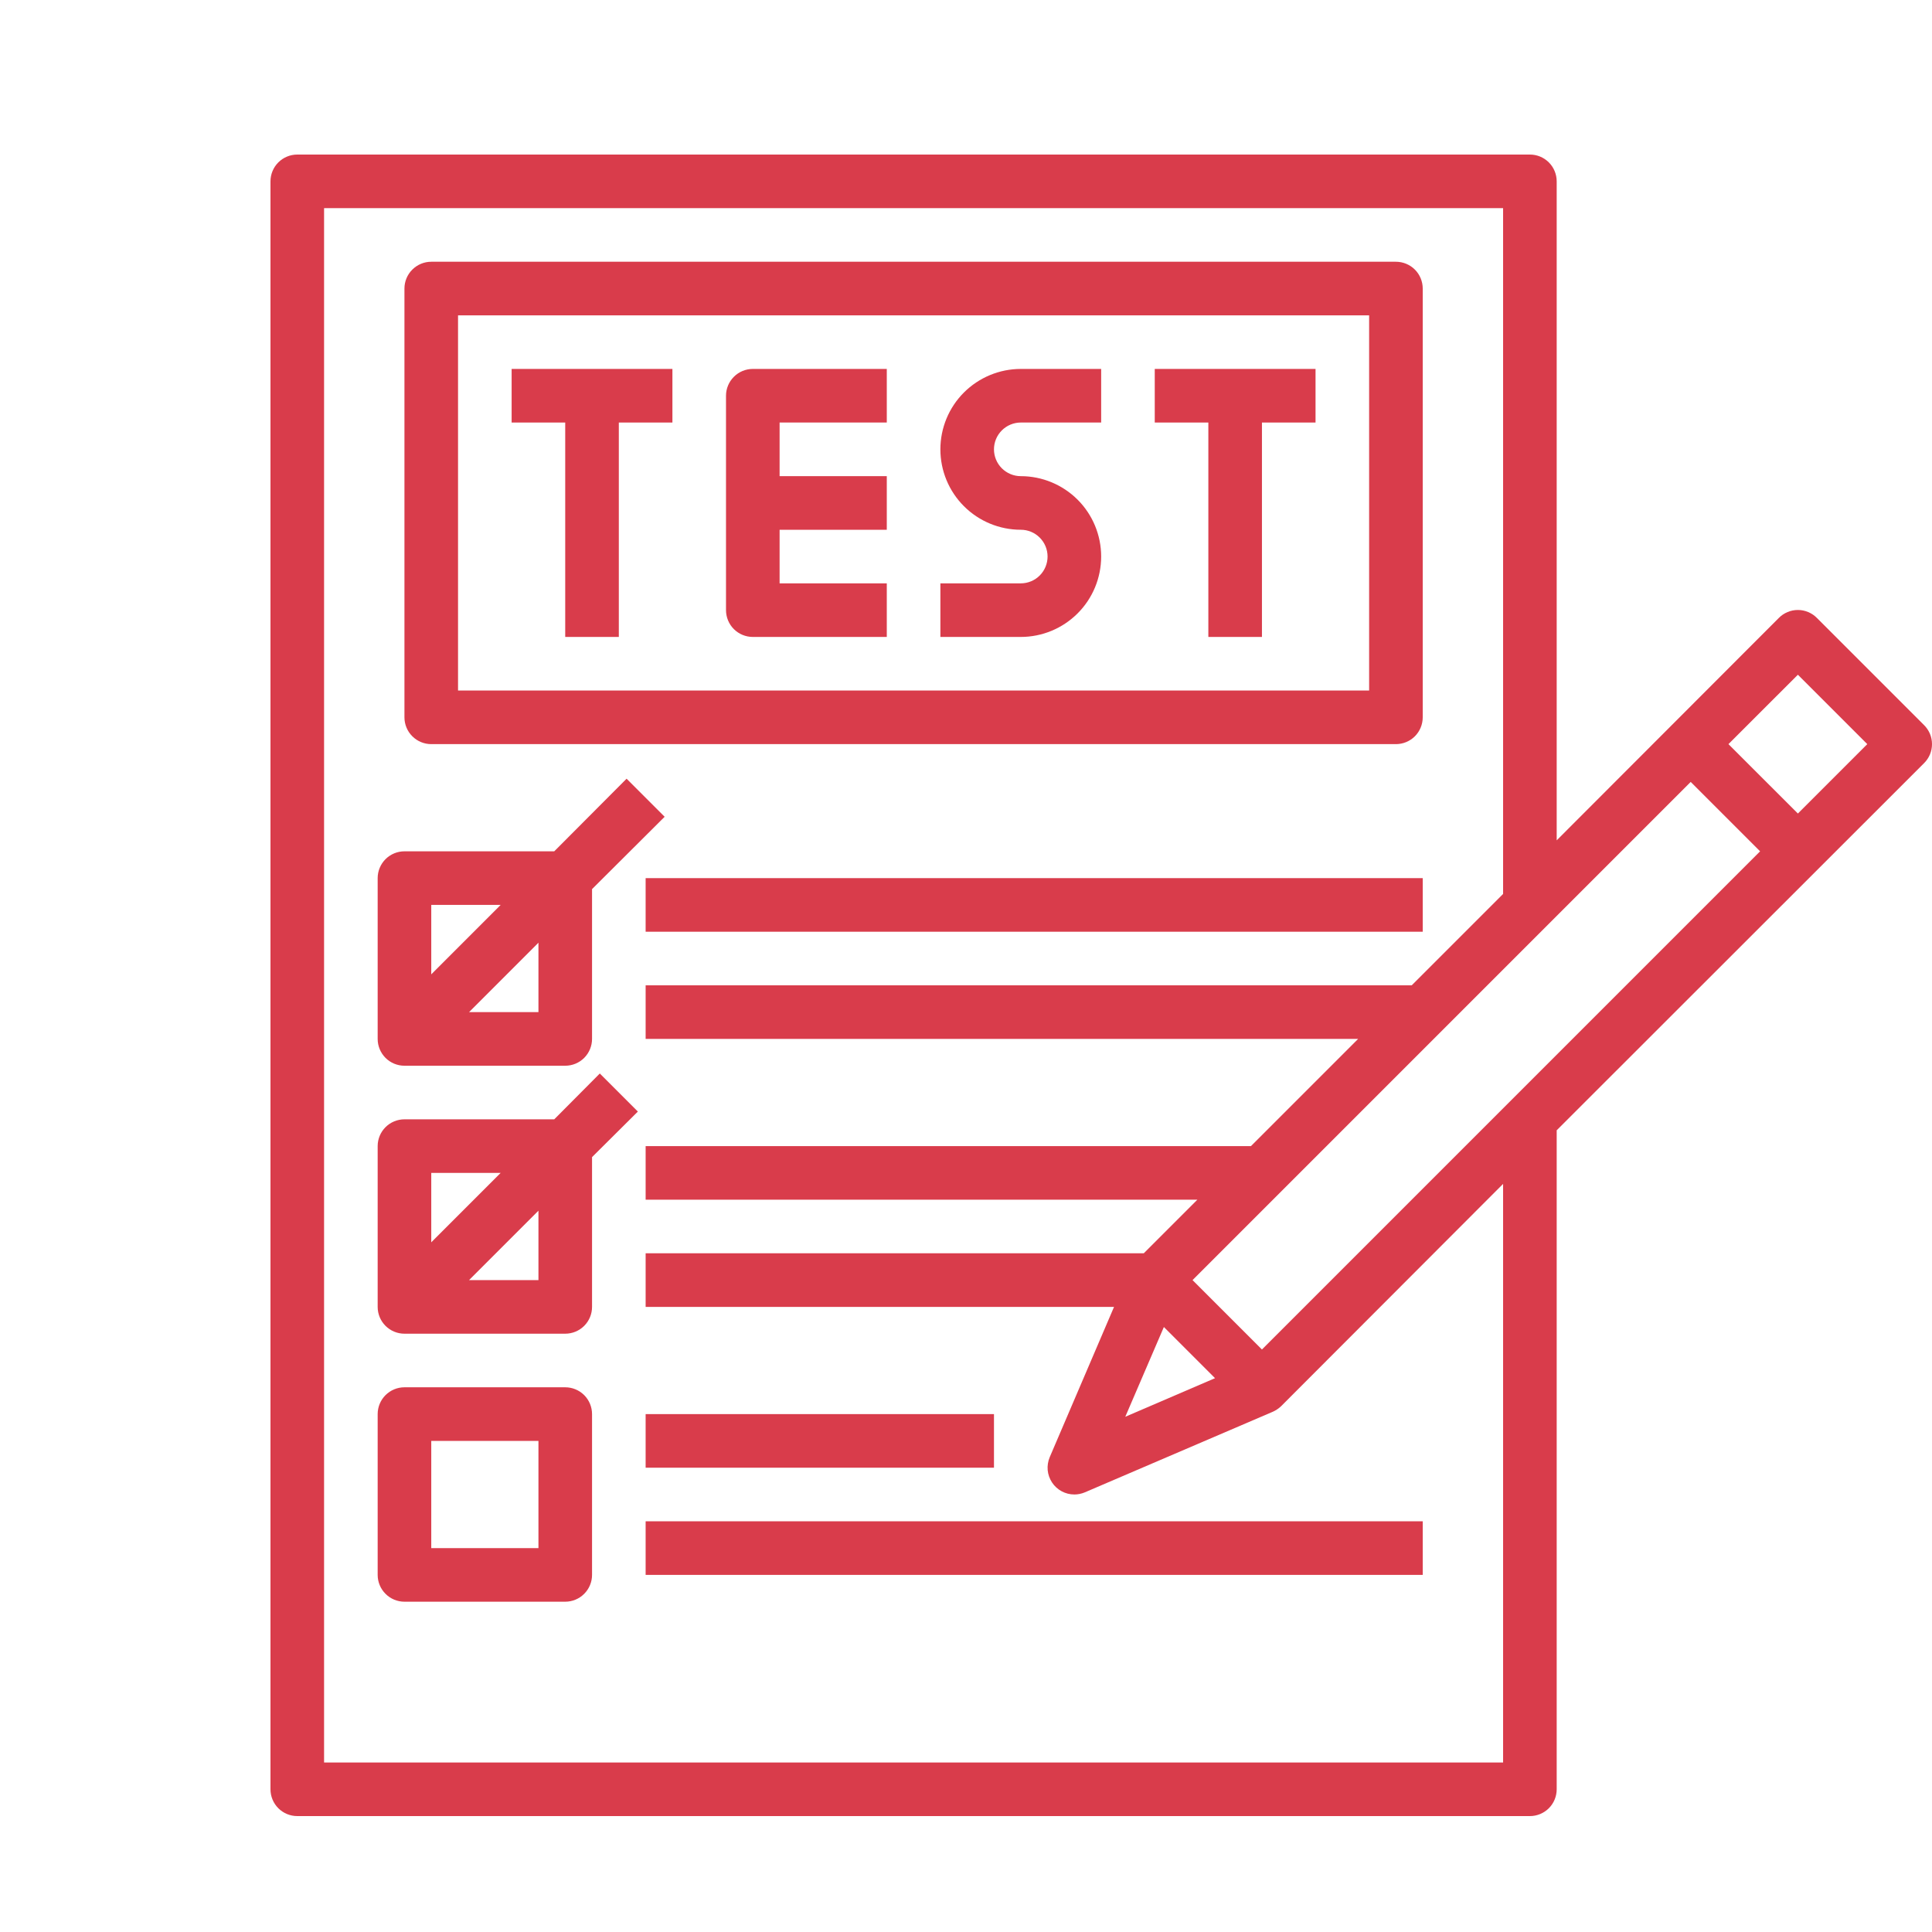
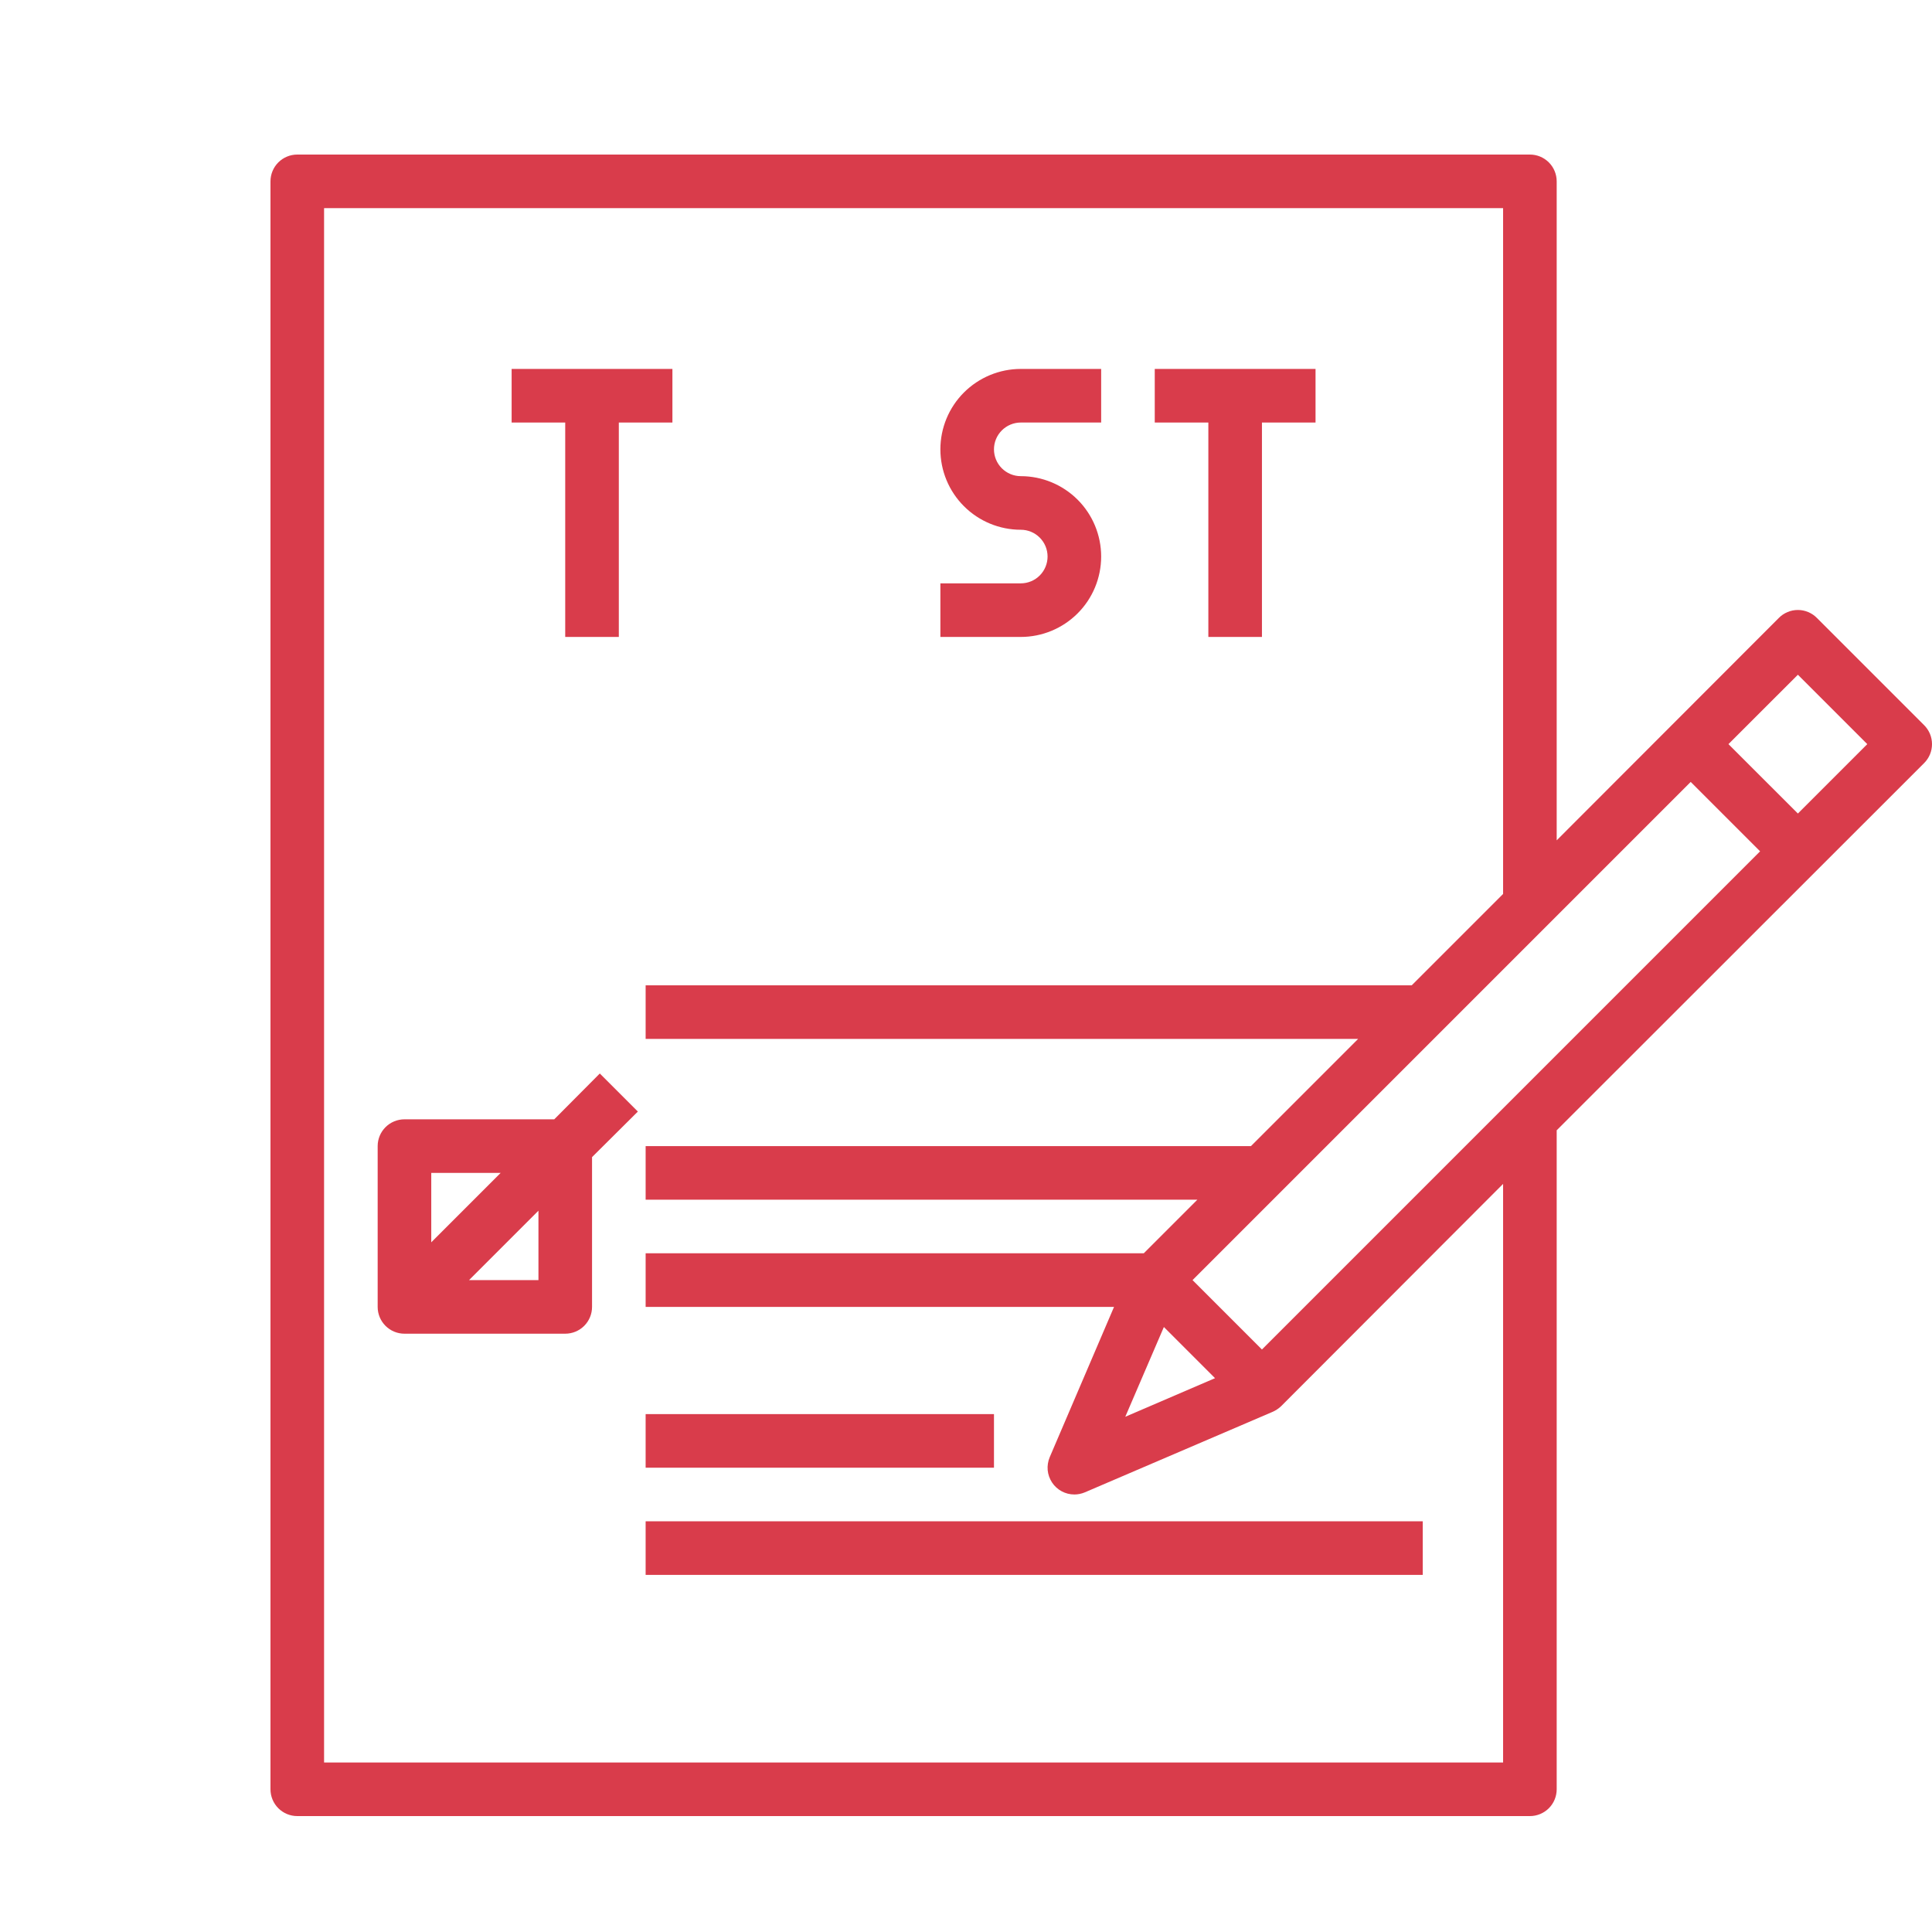
<svg xmlns="http://www.w3.org/2000/svg" width="50" height="50" viewBox="0 0 50 50" fill="none">
  <path d="M13.241 10.935H14.628V16.484H16.015V10.935H17.402V9.548H13.241V10.935Z" fill="#D93C4B" />
  <path d="M29.885 10.935H31.272V16.484H32.659V10.935H34.046V9.548H29.885V10.935Z" fill="#D93C4B" />
-   <path d="M18.789 10.242V15.79C18.789 15.974 18.862 16.151 18.992 16.281C19.122 16.411 19.299 16.484 19.483 16.484H22.95V15.097H20.176V13.71H22.95V12.323H20.176V10.935H22.95V9.548H19.483C19.299 9.548 19.122 9.621 18.992 9.752C18.862 9.882 18.789 10.058 18.789 10.242Z" fill="#D93C4B" />
  <path d="M24.337 11.629C24.337 12.181 24.556 12.71 24.946 13.1C25.337 13.491 25.866 13.71 26.418 13.71C26.602 13.71 26.778 13.783 26.908 13.913C27.038 14.043 27.111 14.219 27.111 14.403C27.111 14.587 27.038 14.764 26.908 14.894C26.778 15.024 26.602 15.097 26.418 15.097H24.337V16.484H26.418C26.969 16.484 27.498 16.265 27.889 15.874C28.279 15.484 28.498 14.955 28.498 14.403C28.498 13.851 28.279 13.322 27.889 12.932C27.498 12.542 26.969 12.323 26.418 12.323C26.234 12.323 26.057 12.249 25.927 12.119C25.797 11.989 25.724 11.813 25.724 11.629C25.724 11.445 25.797 11.269 25.927 11.139C26.057 11.009 26.234 10.935 26.418 10.935H28.498V9.548H26.418C25.866 9.548 25.337 9.768 24.946 10.158C24.556 10.548 24.337 11.077 24.337 11.629Z" fill="#D93C4B" />
-   <path d="M11.161 19.258H36.126C36.31 19.258 36.487 19.185 36.617 19.055C36.747 18.925 36.82 18.748 36.82 18.564V7.468C36.82 7.284 36.747 7.107 36.617 6.977C36.487 6.847 36.31 6.774 36.126 6.774H11.161C10.977 6.774 10.801 6.847 10.671 6.977C10.54 7.107 10.467 7.284 10.467 7.468V18.564C10.467 18.748 10.54 18.925 10.671 19.055C10.801 19.185 10.977 19.258 11.161 19.258ZM11.854 8.161H35.433V17.871H11.854V8.161Z" fill="#D93C4B" />
-   <path d="M10.467 27.581H14.628C14.812 27.581 14.989 27.508 15.119 27.378C15.249 27.247 15.322 27.071 15.322 26.887V23.01L17.201 21.138L16.216 20.153L14.344 22.032H10.467C10.284 22.032 10.107 22.105 9.977 22.235C9.847 22.366 9.774 22.542 9.774 22.726V26.887C9.774 27.071 9.847 27.247 9.977 27.378C10.107 27.508 10.284 27.581 10.467 27.581ZM13.935 26.194H12.139L13.935 24.397V26.194ZM12.957 23.419L11.161 25.216V23.419H12.957Z" fill="#D93C4B" />
-   <path d="M14.628 35.903H10.467C10.284 35.903 10.107 35.976 9.977 36.106C9.847 36.236 9.774 36.413 9.774 36.597V40.758C9.774 40.942 9.847 41.118 9.977 41.248C10.107 41.379 10.284 41.452 10.467 41.452H14.628C14.812 41.452 14.989 41.379 15.119 41.248C15.249 41.118 15.322 40.942 15.322 40.758V36.597C15.322 36.413 15.249 36.236 15.119 36.106C14.989 35.976 14.812 35.903 14.628 35.903ZM13.935 40.065H11.161V37.29H13.935V40.065Z" fill="#D93C4B" />
  <path d="M15.523 27.782L14.344 28.968H10.467C10.284 28.968 10.107 29.041 9.977 29.171C9.847 29.301 9.774 29.477 9.774 29.661V33.823C9.774 34.007 9.847 34.183 9.977 34.313C10.107 34.443 10.284 34.516 10.467 34.516H14.628C14.812 34.516 14.989 34.443 15.119 34.313C15.249 34.183 15.322 34.007 15.322 33.823V29.946L16.508 28.767L15.523 27.782ZM12.957 30.355L11.161 32.151V30.355H12.957ZM13.935 33.129H12.139L13.935 31.333V33.129Z" fill="#D93C4B" />
-   <path d="M16.709 22.726H36.82V24.113H16.709V22.726Z" fill="#D93C4B" />
  <path d="M16.709 36.597H25.724V37.984H16.709V36.597Z" fill="#D93C4B" />
  <path d="M16.709 39.371H36.82V40.758H16.709V39.371Z" fill="#D93C4B" />
  <path d="M49.795 18.766L47.021 15.992C46.956 15.926 46.88 15.875 46.795 15.84C46.711 15.804 46.62 15.786 46.529 15.786C46.437 15.786 46.346 15.804 46.262 15.84C46.177 15.875 46.101 15.926 46.036 15.992L40.287 21.748V4.694C40.287 4.51 40.214 4.333 40.084 4.203C39.954 4.073 39.778 4 39.594 4H7.693C7.51 4 7.333 4.073 7.203 4.203C7.073 4.333 7 4.51 7 4.694V46.306C7 46.49 7.073 46.667 7.203 46.797C7.333 46.927 7.51 47 7.693 47H39.594C39.778 47 39.954 46.927 40.084 46.797C40.214 46.667 40.287 46.49 40.287 46.306V29.252L49.795 19.75C49.86 19.686 49.911 19.609 49.947 19.525C49.982 19.44 50 19.35 50 19.258C50 19.166 49.982 19.076 49.947 18.991C49.911 18.907 49.86 18.83 49.795 18.766ZM30.121 34.343L31.445 35.667L29.122 36.666L30.121 34.343ZM30.863 33.129L43.755 20.236L45.551 22.032L32.659 34.925L30.863 33.129ZM38.9 45.613H8.387V5.387H38.9V23.135L36.535 25.5H16.709V26.887H35.148L32.375 29.661H16.709V31.048H30.988L29.601 32.435H16.709V33.823H28.831L27.166 37.713C27.122 37.819 27.104 37.934 27.114 38.048C27.125 38.162 27.164 38.271 27.227 38.367C27.29 38.462 27.376 38.541 27.477 38.595C27.577 38.649 27.69 38.677 27.805 38.677C27.898 38.677 27.989 38.658 28.075 38.622L32.929 36.541C33.011 36.506 33.086 36.457 33.151 36.396L38.9 30.639V45.613ZM46.529 21.054L44.732 19.258L46.529 17.462L48.325 19.258L46.529 21.054Z" fill="#D93C4B" />
</svg>